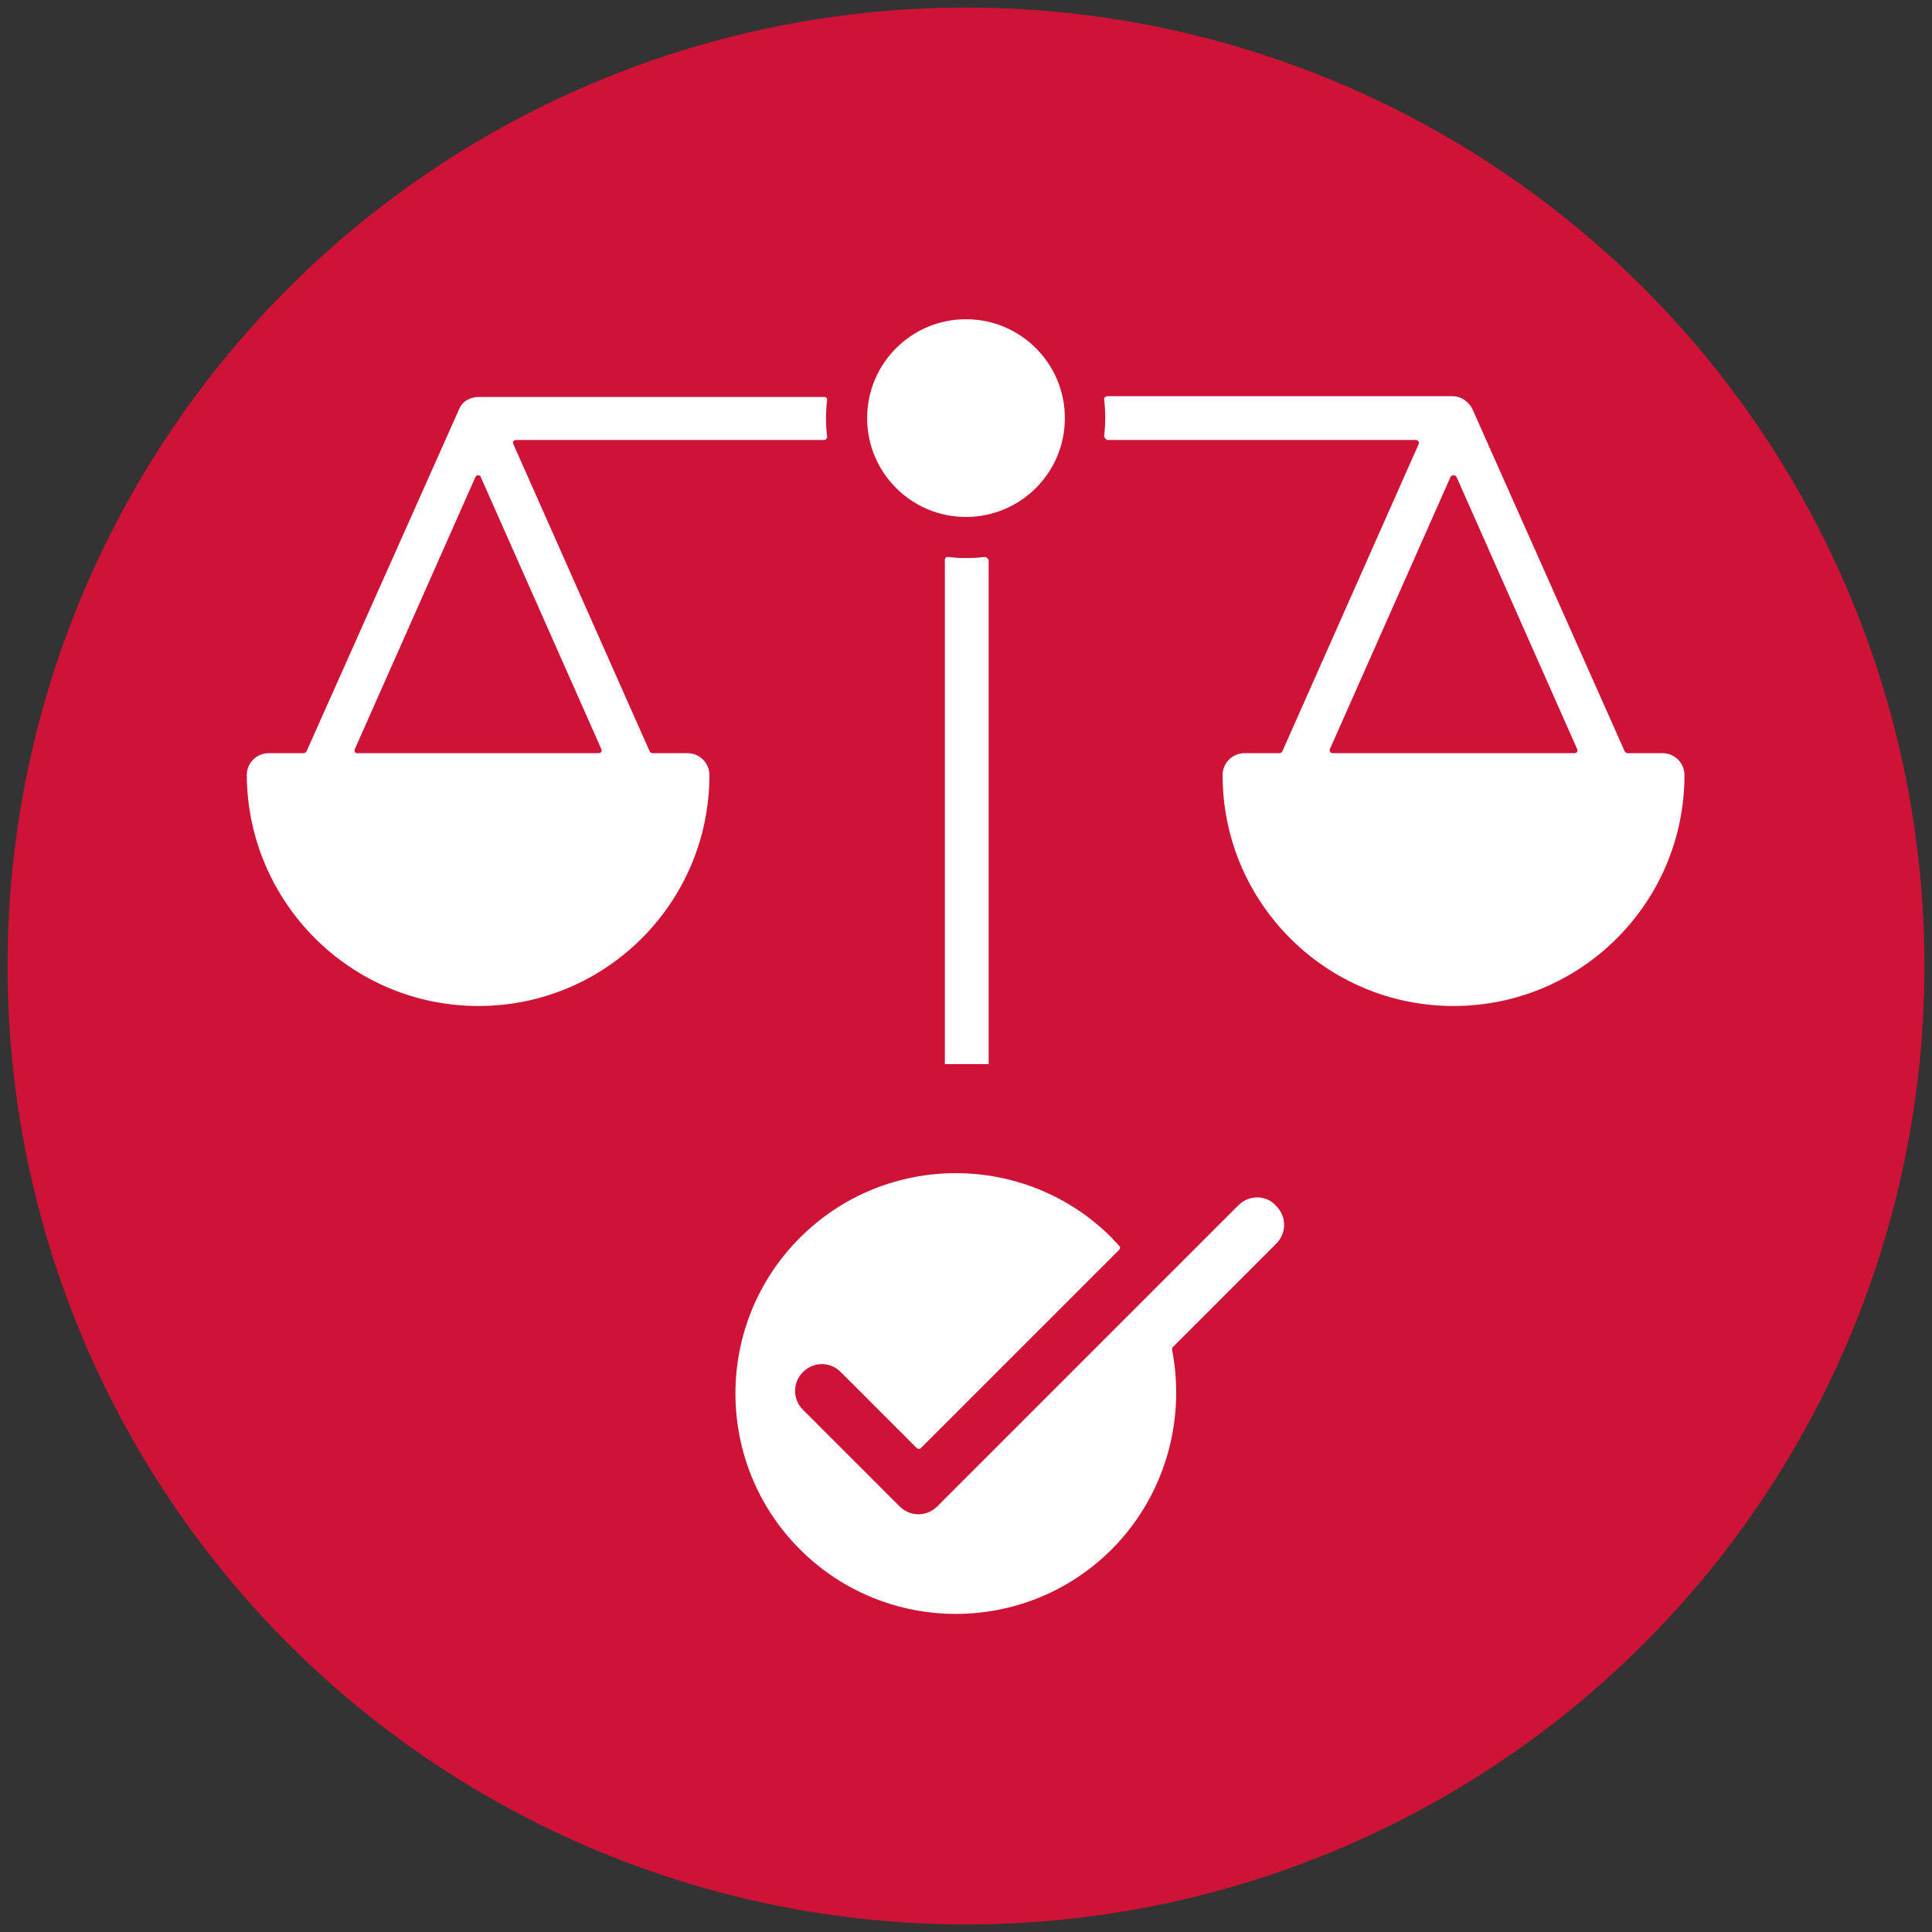
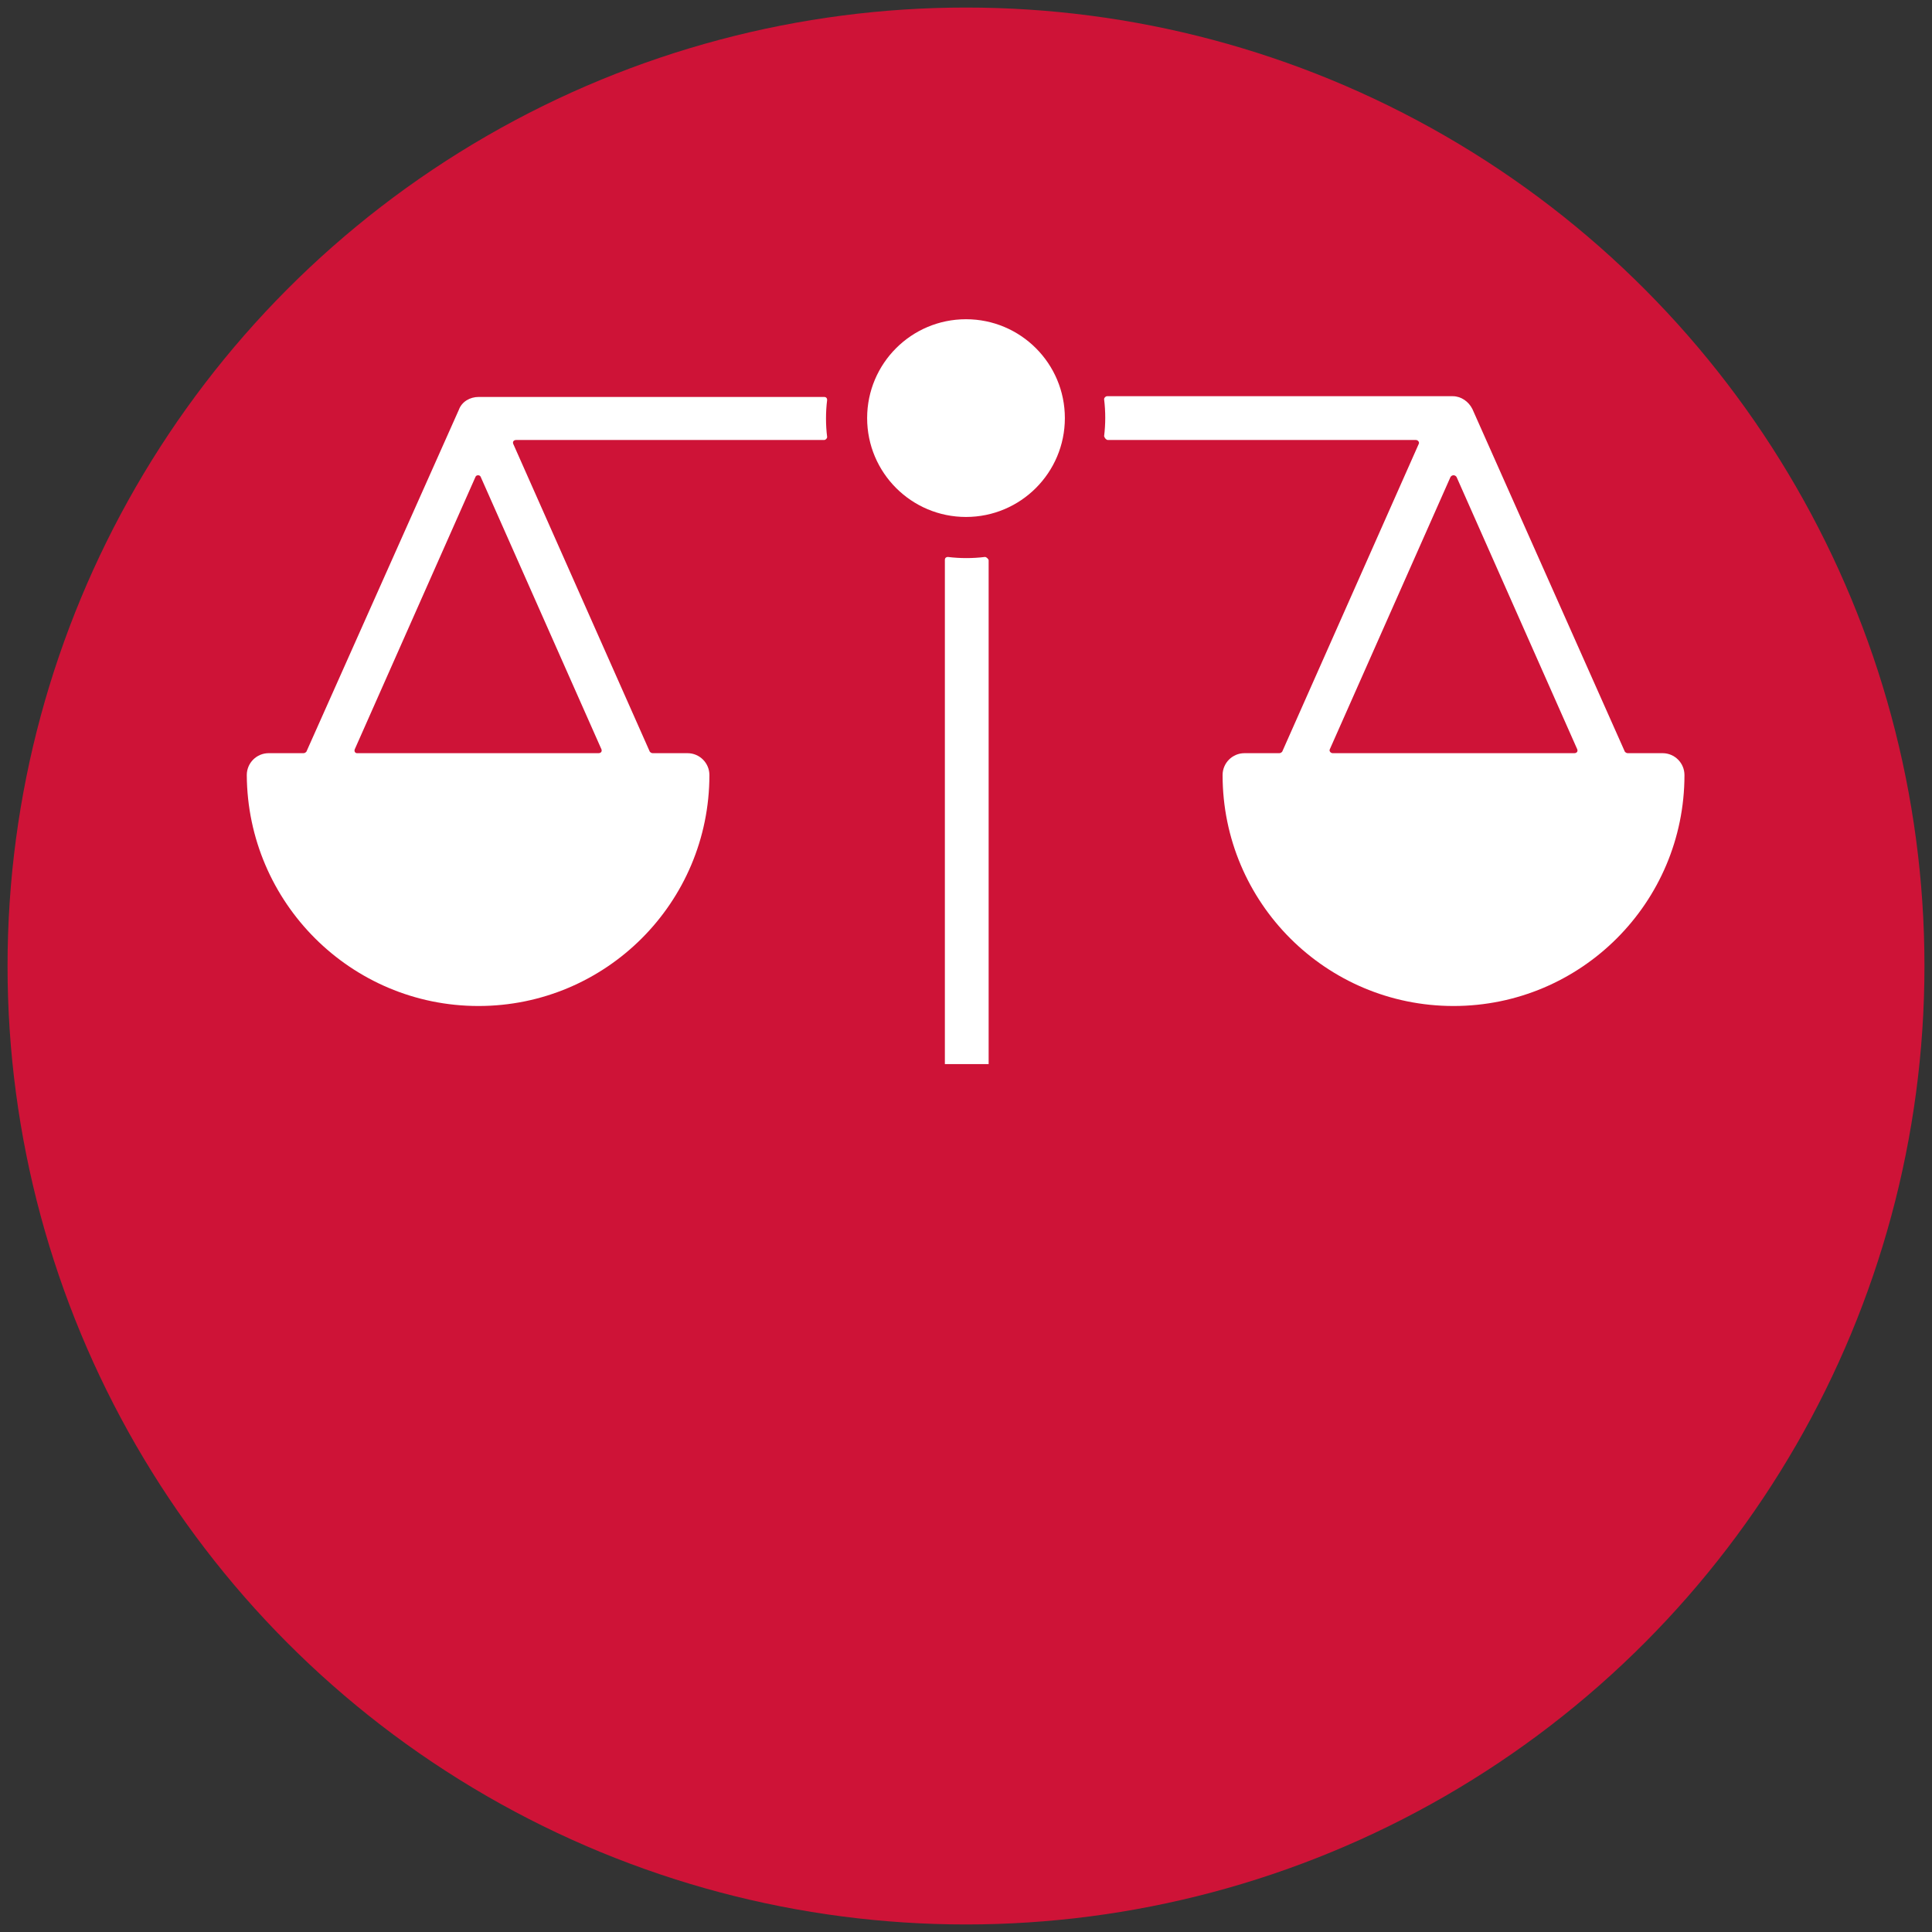
<svg xmlns="http://www.w3.org/2000/svg" version="1.1" id="Layer_1" x="0px" y="0px" width="256px" height="256px" viewBox="0 0 256 256" style="enable-background:new 0 0 256 256;" xml:space="preserve">
  <rect x="0" y="0" width="256" height="256" fill="#333333" stroke="none" />
  <style type="text/css"> .st0{fill:#CE1337;} .st1{fill:#FFFFFF;} </style>
  <circle class="st0" cx="128" cy="128" r="127" />
  <g>
    <path class="st1" d="M146.8,58.3h40.8c0.3,0,0.5,0.3,0.4,0.5l-18.1,40.8c-0.1,0.1-0.2,0.2-0.4,0.2h-4.6c-1.6,0-2.9,1.3-2.9,2.9 c0,16.9,13.7,30.6,30.6,30.6c16.9,0,30.6-13.7,30.6-30.6c0-1.6-1.3-2.9-2.9-2.9h-4.6c-0.2,0-0.3-0.1-0.4-0.2l-20.2-45.4 c-0.5-1-1.5-1.7-2.6-1.7v0h-45.8c-0.2,0-0.4,0.2-0.4,0.4c0.2,1.6,0.2,3.3,0,4.9C146.4,58.1,146.6,58.3,146.8,58.3z M193,63.2 l16,36.1c0.1,0.3-0.1,0.5-0.4,0.5h-32c-0.3,0-0.5-0.3-0.4-0.5l16-36.1C192.4,62.9,192.8,62.9,193,63.2z" />
    <path class="st1" d="M130.5,73.8c-1.6,0.2-3.3,0.2-4.9,0c-0.2,0-0.4,0.1-0.4,0.4v66.8h5.8V74.2C130.9,74,130.7,73.8,130.5,73.8z" />
    <circle class="st1" cx="128" cy="55.4" r="13.1" />
-     <path class="st1" d="M164.1,159.7l-39.9,39.9c-1.4,1.4-3.6,1.4-5,0l-12.8-12.8c-1.4-1.4-1.4-3.6,0-5c1.4-1.4,3.6-1.4,5,0l10.1,10.1 c0.1,0.1,0.4,0.1,0.5,0l26.3-26.3c0.1-0.1,0.2-0.4,0-0.5c-0.3-0.4-0.7-0.7-1-1.1c-11.4-11.4-29.9-11.4-41.3,0 c-11.4,11.4-11.4,29.9,0,41.3c11.4,11.4,29.9,11.4,41.3,0c6.8-6.8,9.9-16.7,8-26.5c0-0.1,0-0.3,0.1-0.3l13.7-13.7 c1.4-1.4,1.4-3.6,0-5C167.8,158.3,165.5,158.3,164.1,159.7z" />
    <path class="st1" d="M63.4,133.3c16.9,0,30.6-13.7,30.6-30.6c0-1.6-1.3-2.9-2.9-2.9h-4.6c-0.2,0-0.3-0.1-0.4-0.2L68,58.8 c-0.1-0.3,0.1-0.5,0.4-0.5h40.8c0.2,0,0.4-0.2,0.4-0.4c-0.2-1.6-0.2-3.3,0-4.9c0-0.2-0.1-0.4-0.4-0.4H63.4v0 c-1.1,0-2.2,0.6-2.6,1.7L40.6,99.6c-0.1,0.1-0.2,0.2-0.4,0.2h-4.6c-1.6,0-2.9,1.3-2.9,2.9C32.8,119.6,46.5,133.3,63.4,133.3z M47,99.3l16-36.1c0.1-0.3,0.6-0.3,0.7,0l16,36.1c0.1,0.3-0.1,0.5-0.4,0.5h-32C47.1,99.8,46.9,99.6,47,99.3z" />
  </g>
</svg>